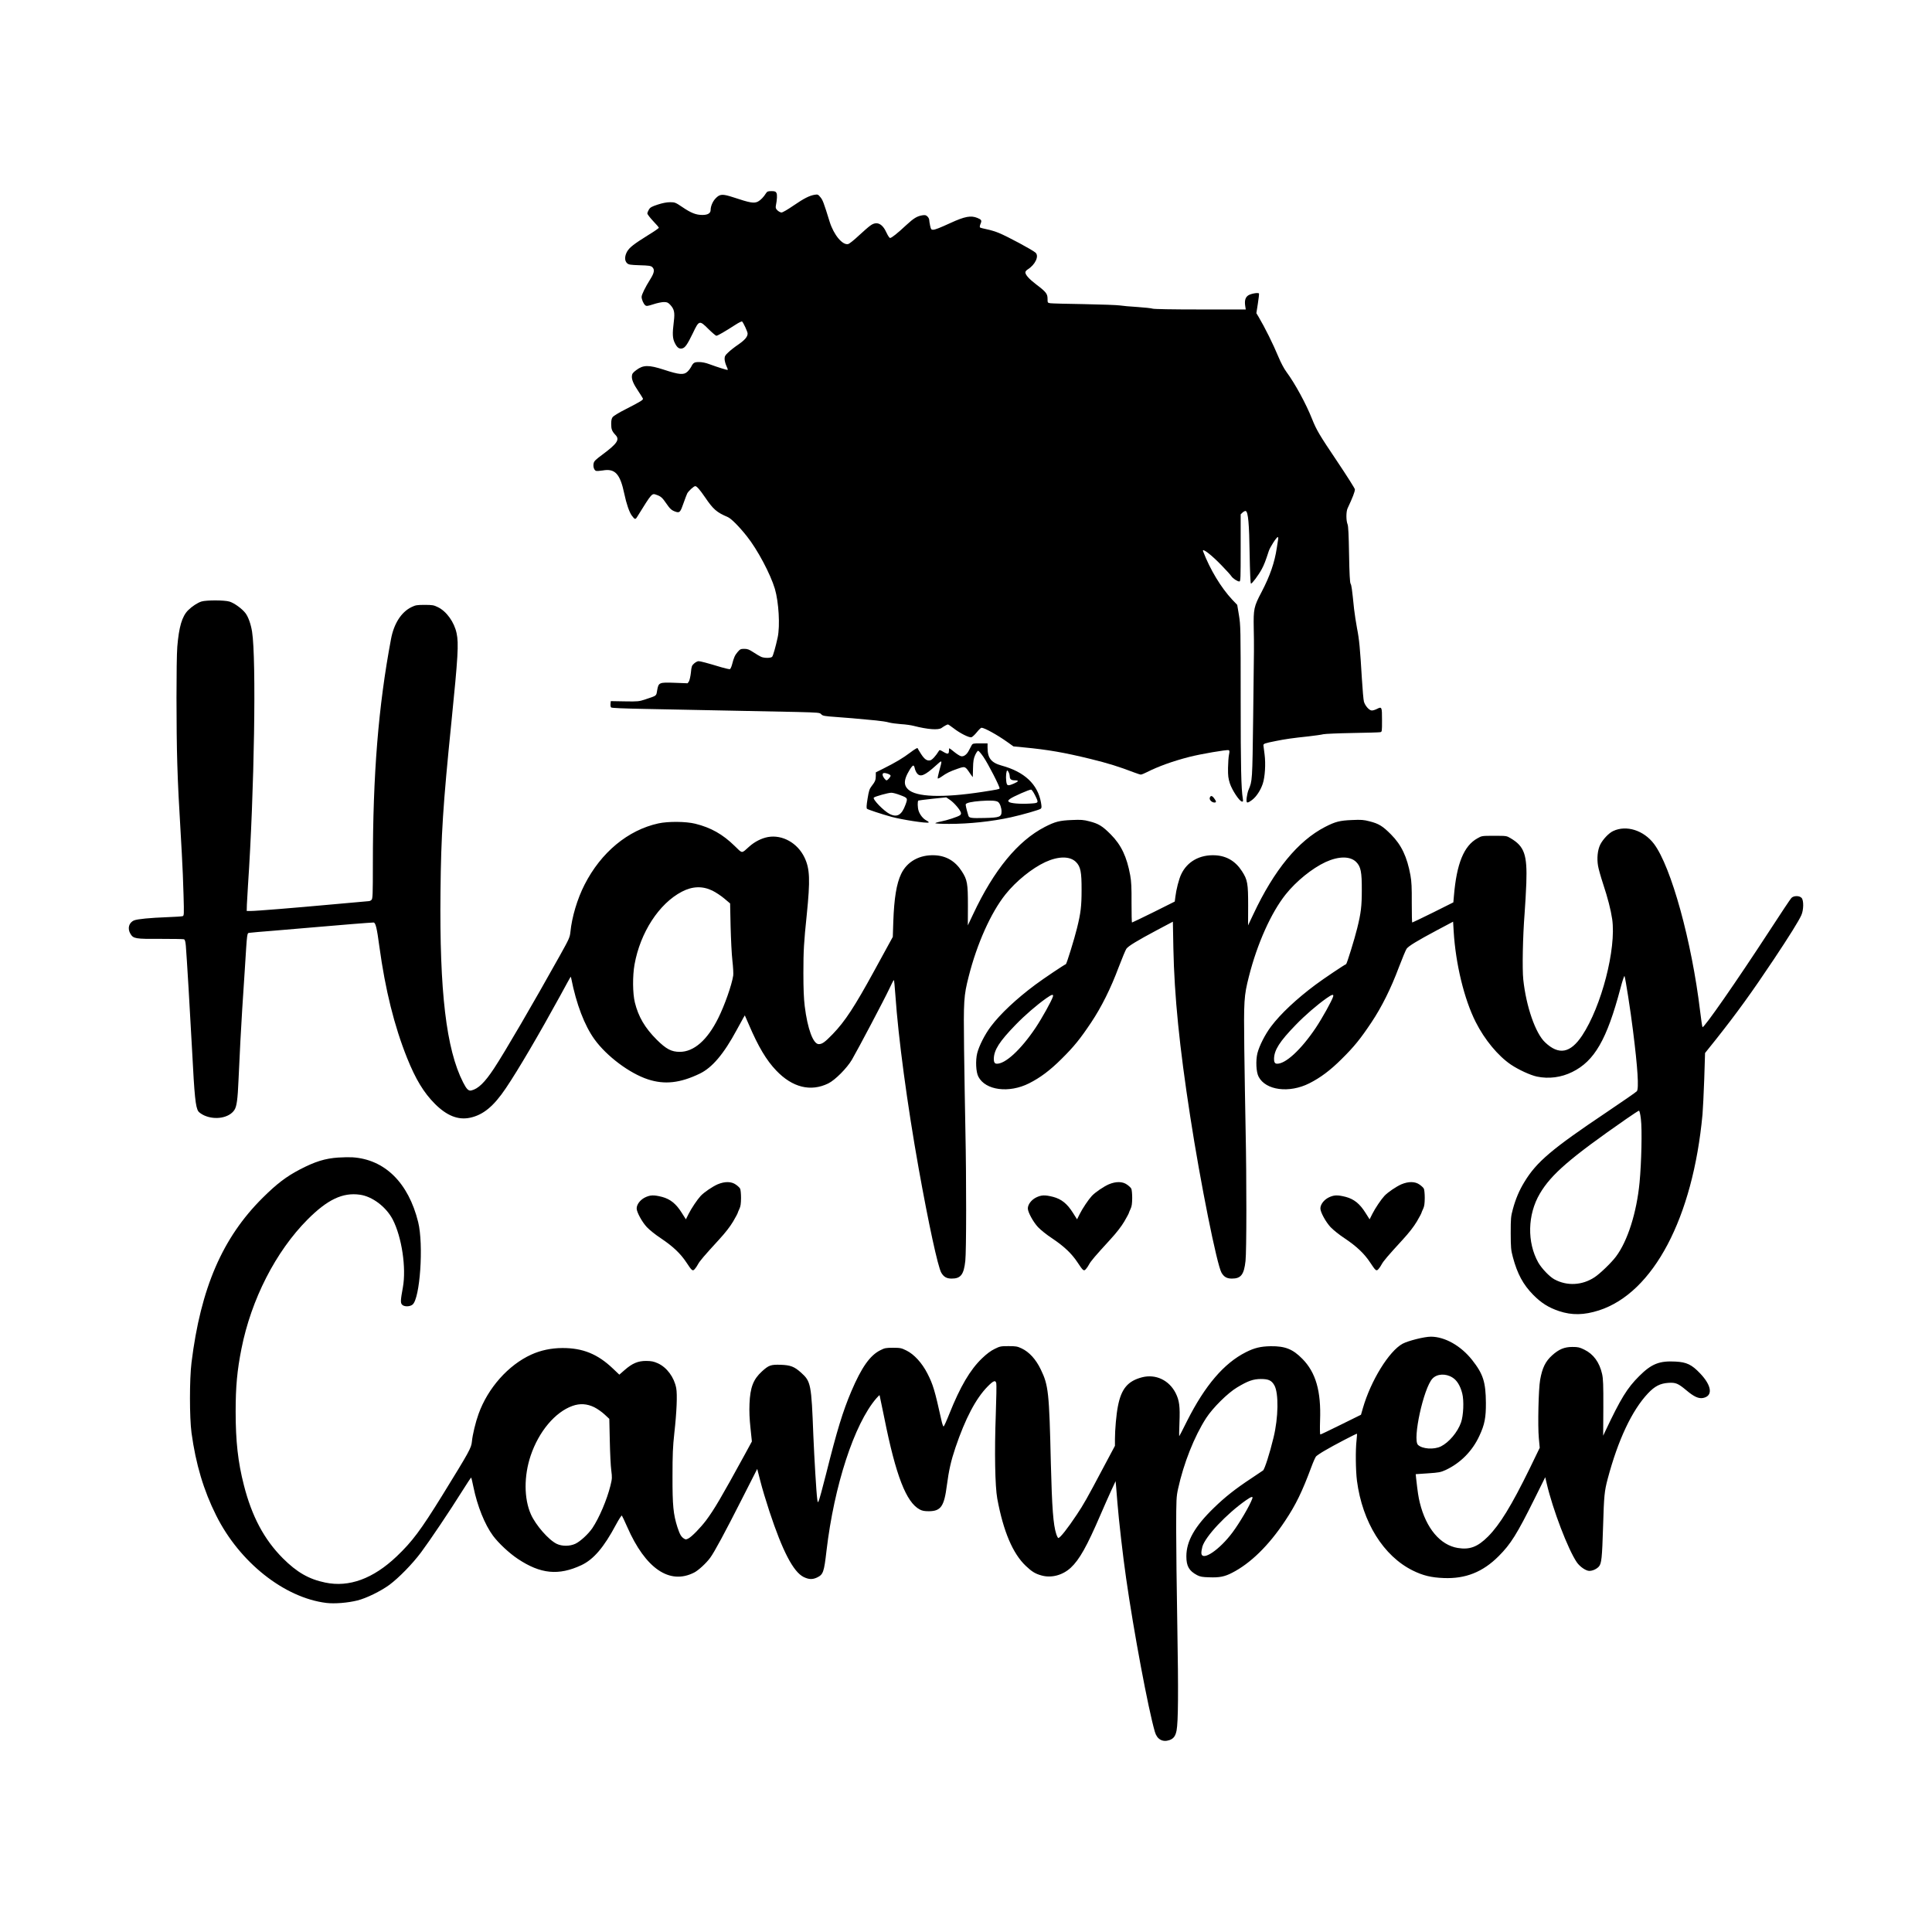
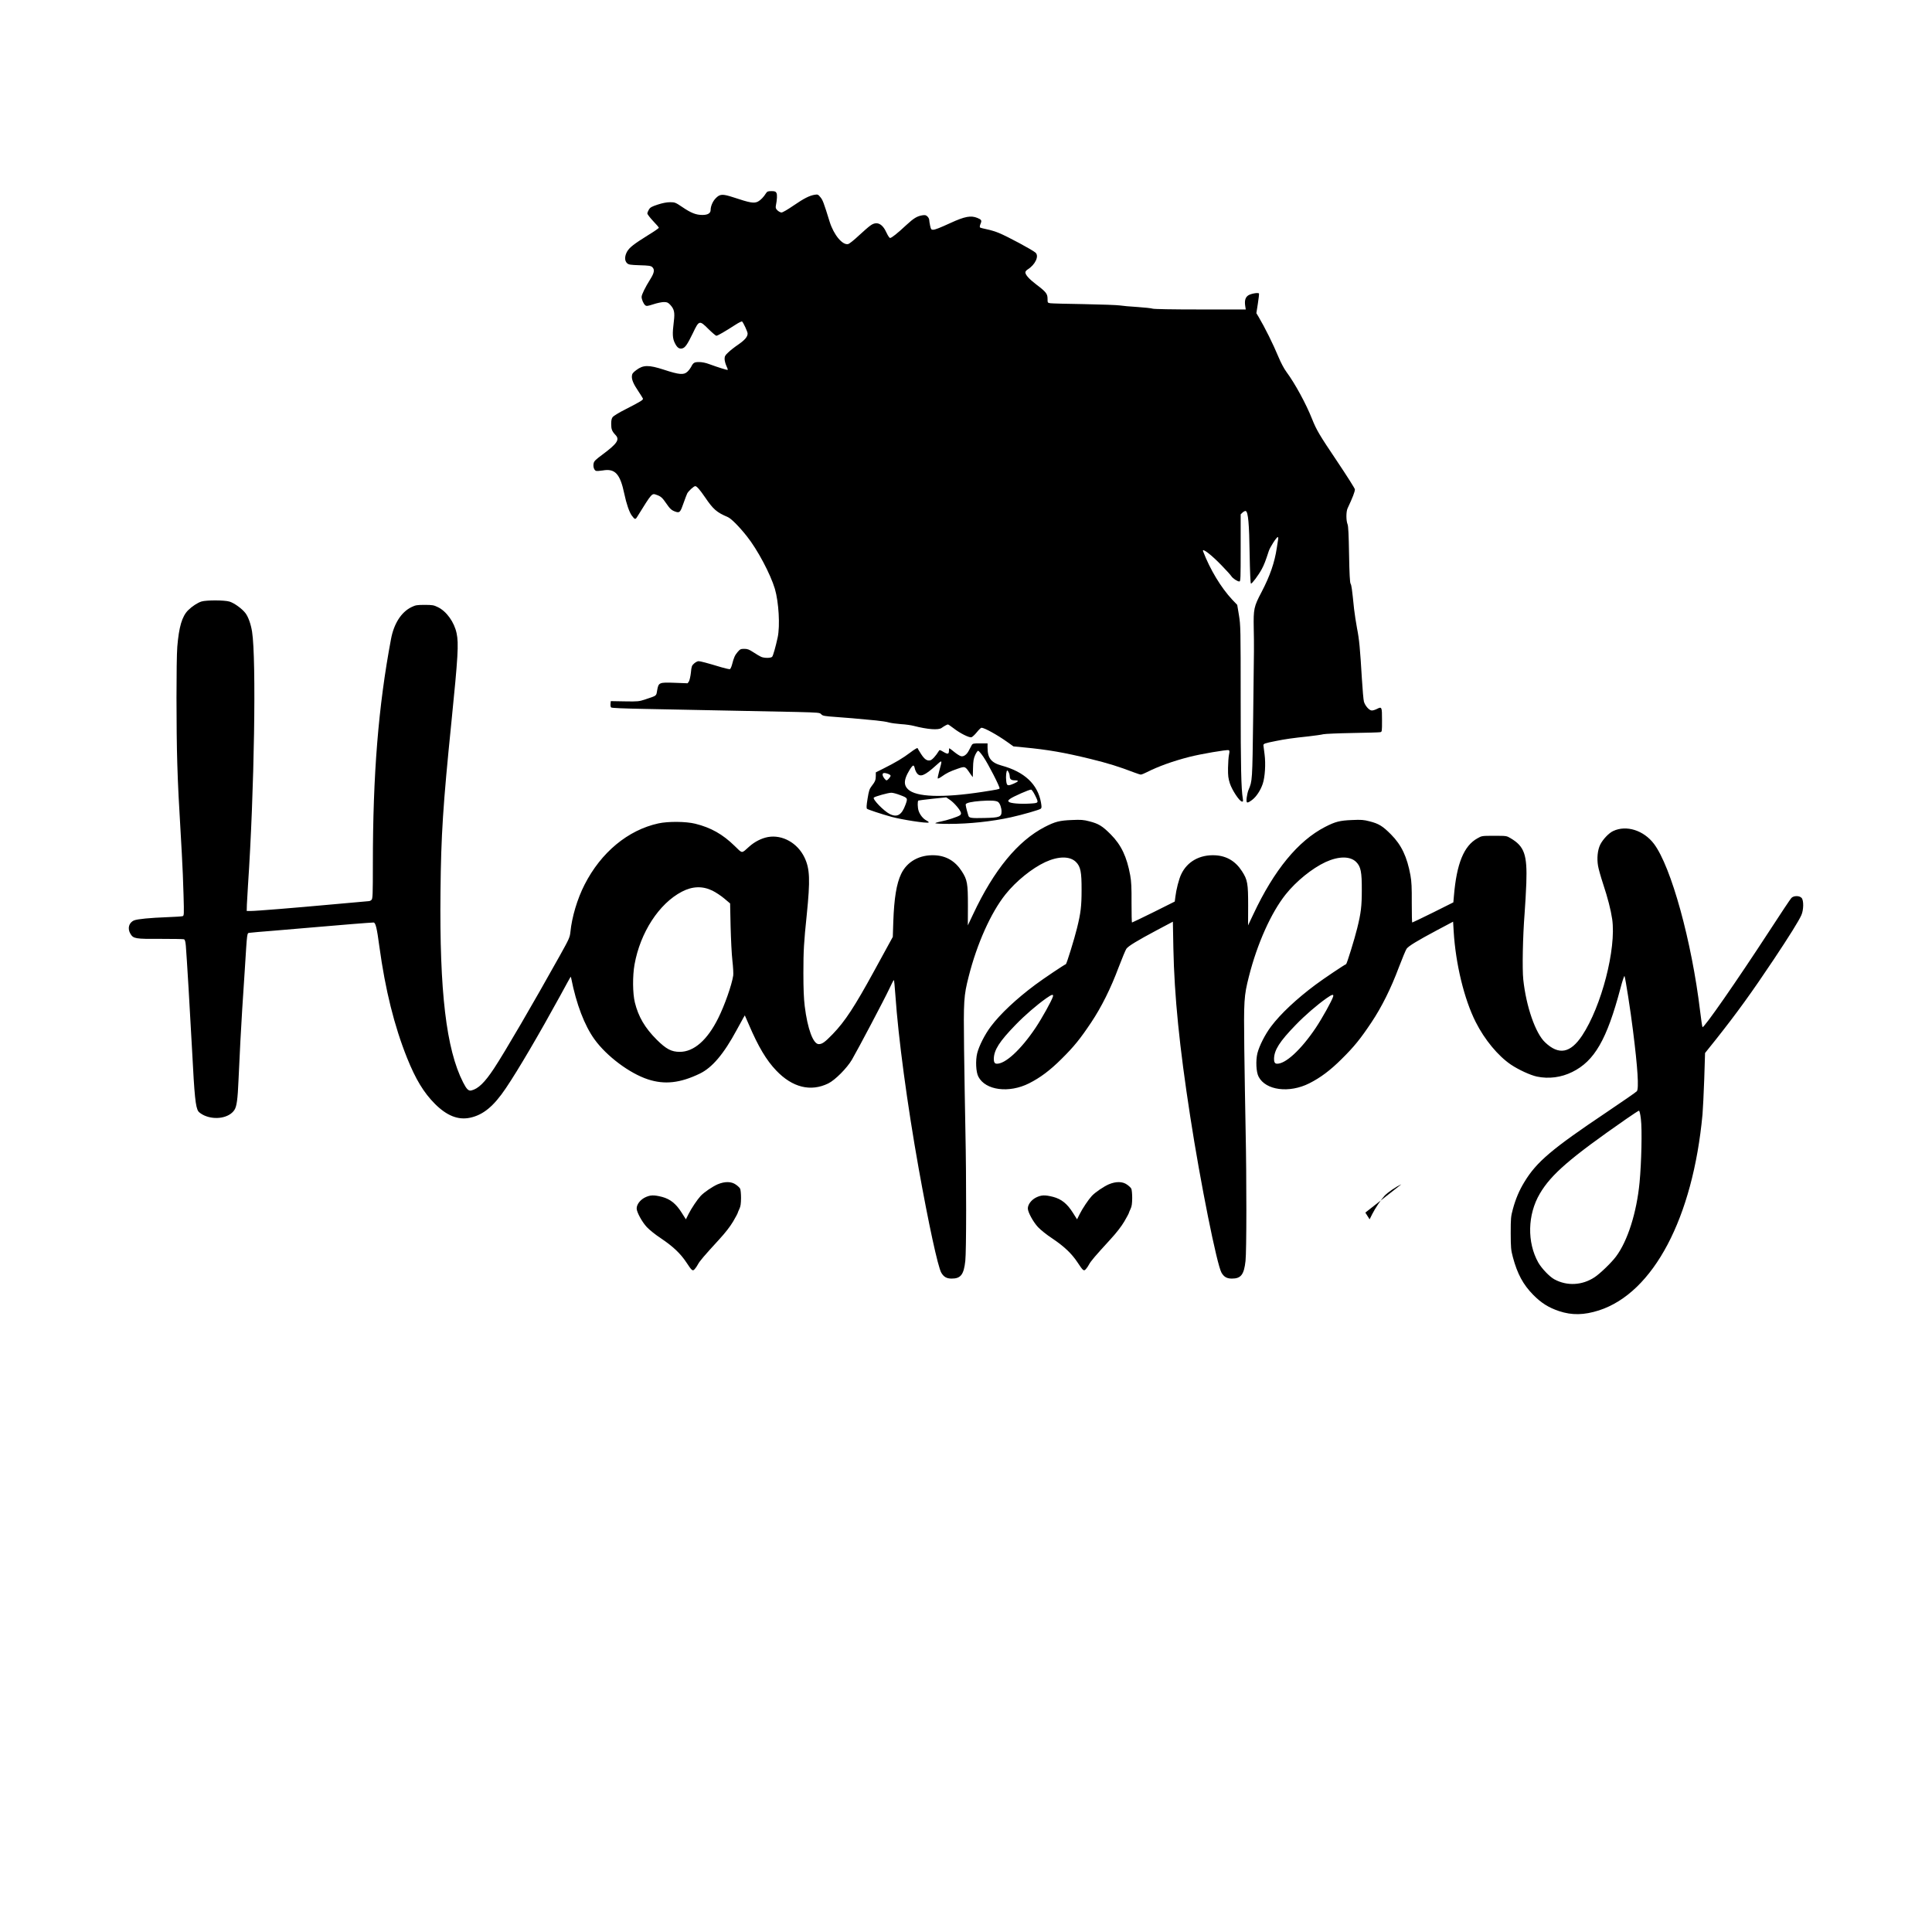
<svg xmlns="http://www.w3.org/2000/svg" width="1500" height="1500" viewBox="0 0 1500 1500">
  <svg x="100.0" y="148.385" width="1300" height="1203.23" viewBox="0 0 2037.53 1885.86">
    000/svg" viewBox="0 0 2037.53 1885.86"&gt;
  <path d="M775.31,2.7c-2.6,4.3-6.5,8.3-9.5,9.9-4.9,2.6-9.5,1.8-30.3-5.1-13.2-4.3-16.3-4.1-21.5,1.4-3.5,3.6-6,9.6-6,14,0,4-3.4,6.1-10,6.1-7.8,0-13.9-2.4-24.6-9.7-8.2-5.5-8.9-5.8-14.8-5.8-4,0-9.2,1-15,2.9-7.3,2.4-9.1,3.4-10.7,6-1,1.7-1.9,3.9-1.9,4.8,0,1,3.2,5.1,7,9.2,3.9,4,7,7.7,7,8.2s-5.7,4.5-12.8,8.8c-17.8,11.1-22.7,15-25.7,19.9-3.3,5.7-3.4,11.5-.2,14.4,1.9,1.8,3.8,2.1,15.4,2.5,11.1.3,13.5.7,15.2,2.2,3.2,2.9,2.6,6.9-2.1,14.4-6.4,10.2-10.8,19.2-10.8,21.9,0,3.1,2.3,8.5,4.4,10.2,1.5,1.2,2.7,1.1,9.9-1.2,4.5-1.5,10.2-2.7,12.8-2.7,3.8,0,5,.5,7.6,3.2,5,5.4,5.9,9.2,4.5,20.5-1.9,15.1-1.6,20.6,1.3,26.3,2.8,5.6,5.3,7.3,9,6.4,3.5-.9,6.2-4.8,12.9-18.6,7.5-15.8,8-15.9,19-4.9,4.5,4.4,8.8,8.1,9.6,8.1,1.5,0,10.5-5.2,22.9-13.2,4-2.6,7.8-4.5,8.3-4.2,1.4.9,6.8,12.5,6.8,14.7,0,3.9-3.3,7.8-11.2,13.3-4.6,3.1-10.2,7.5-12.5,9.8-3.6,3.3-4.3,4.6-4.3,7.8,0,2.1,1,5.9,2.1,8.3,1.2,2.5,2,4.8,1.7,5-.5.5-11.3-2.9-22.3-6.9-4.4-1.7-9-2.6-12.6-2.6-5.9,0-7.1.8-9.8,6.2-.8,1.5-2.7,4-4.3,5.5-4.4,4.2-9.9,3.8-28.7-2.4-18.6-6-25.1-5.9-33.6.5-4,3-5.1,4.4-5.3,7.1-.4,4.4,1.8,9.7,7.9,18.7,2.7,4.1,5.2,8,5.5,8.8.6,1.6-2.3,3.4-21.4,13.2-7.4,3.7-14.2,7.9-15.3,9.2-1.4,1.8-1.9,4.1-1.9,8.4,0,6.6.9,8.9,5.2,13.5,5.4,5.6,2.2,10.4-15.2,23.4-9.1,6.7-10.9,8.5-11.4,11.3-.8,4,.6,8.1,2.9,9,1,.3,4.7.1,8.3-.5,14.9-2.6,21.1,4.1,26.2,28.6,2.5,11.9,6,22.1,9,26.2,3.6,4.9,4.4,5.2,6.4,2,18.5-29.8,18-29.2,23.8-27.1,5.2,1.8,7,3.4,11.8,10.4,4.6,6.7,6.4,8.4,11.3,10.1,5,1.7,5.9.7,9.8-10.6,1.7-4.9,3.7-10.1,4.4-11.6,1.7-3.1,8-8.9,9.8-8.9s5.5,4.2,11.8,13.4c10.1,14.9,14.3,18.5,27.7,24.2,4.1,1.7,13.6,11.2,23.3,23.4,12.9,16.2,28.6,45.7,34.1,64,4.7,16.1,6.4,44.9,3.4,59-2.4,11.1-5.5,22.2-6.7,23.6-1.5,1.8-9.7,1.8-13.5.1-1.6-.7-5.8-3.2-9.3-5.5-5.3-3.5-7.3-4.2-11.2-4.2-4.3,0-5.1.4-8.1,3.9-3.3,3.9-4.5,6.5-6.8,15.4-.7,2.7-1.9,5.1-2.5,5.4-.7.2-5.2-.8-10.1-2.2-17.9-5.4-25.9-7.5-28.1-7.5-1.3,0-3.7,1.3-5.4,2.8-2.8,2.5-3.2,3.5-3.9,11.1-.5,4.5-1.6,9.3-2.4,10.7l-1.6,2.3-15.8-.6c-19-.7-19.6-.4-21.3,9.4-1.2,6.9-.1,6-14.4,10.8-7.6,2.5-8.8,2.7-25,2.4l-17-.3-.3,3.3c-.2,1.8.1,3.8.7,4.4.7.7,14.8,1.3,40.9,1.8,58.7,1.1,152.7,3,184.8,3.7,27,.7,28.3.8,30,2.8,1.7,1.9,3.7,2.3,17.9,3.3,15.2,1.1,22.2,1.7,48.5,4.2,6.3.6,13.5,1.7,16,2.5,2.5.7,9,1.6,14.5,2,5.5.3,12.5,1.3,15.5,2.1,17.1,4.4,30.3,5.4,34.1,2.5,3.2-2.3,6.7-4.2,7.7-4.2.5,0,3.5,2.1,6.8,4.6,7.8,6.1,19,11.7,21.8,11,1.1-.4,4.1-3.1,6.5-6.1s5-5.5,5.7-5.5c3.5,0,18.9,8.5,30.9,17l8,5.7,12.5,1.2c29.5,2.8,49.1,6.2,81.4,14.1,22.2,5.5,34,9.2,52.9,16.4,3.7,1.4,7.4,2.6,8.2,2.6.9,0,4.2-1.3,7.5-3,13.8-7,31.6-13.4,51.5-18.5,14-3.6,45.8-9,47.9-8.2,1.1.4,1.2,1.6.4,5.4-.6,2.6-1.1,10-1.2,16.3-.1,9.7.3,12.6,2.3,18.9,2.7,8.1,11.4,21.3,14.5,21.9,1.6.3,1.7-.1,1.2-3.5-2-12.1-2.6-38-2.6-119.7,0-87.6-.1-91.3-2.1-103.5l-2.1-12.6-6.2-6.5c-13.5-14.5-26.8-36.4-35.3-58.6-2-5.1,9.9,3.9,22.9,17.5,5.4,5.5,10.5,11.2,11.4,12.6,1.8,2.8,7.4,6.5,9.8,6.5,1.5,0,1.6-3.7,1.6-40.8v-40.9l2.4-2.3c1.4-1.2,3.1-2,3.8-1.7,2.9,1.1,4.2,15.5,4.7,52.1.4,22.6,1,36.1,1.6,36.2,1.2.4,9.1-10.1,13.2-17.7,2.7-5,4.7-10.1,8.5-21.9,1.4-4.5,9.4-17,10.9-17,.6,0,.8,1.1.5,2.7s-1,6.2-1.6,10.3c-2.7,18-8.3,34.2-18.6,53.9-9.4,17.8-9.9,20.6-9.5,44.1.4,22.9.5,15-.7,108.5-1,77.6-1,77.1-5.6,88-.9,2.1-1.9,6.5-2.3,9.7-.7,6.9.2,7.3,6.4,2.8,5.3-3.9,10.5-11.8,13.2-19.9,2.7-8.2,3.7-24,2.2-35.6-.6-5-1.3-9.9-1.4-10.9-.2-2.2,1.2-2.7,15.3-5.5,11.3-2.3,20.5-3.6,39.5-5.6,7.7-.9,15.8-2,18-2.6,2.2-.5,18.2-1.2,35.5-1.5s32.5-.7,33.8-1c2.2-.4,2.2-.7,2.2-14.8,0-16.1-.2-16.5-6.2-13.5-2.1,1.1-4.8,1.9-6.2,1.9-3.1,0-8.1-5.6-9.6-10.7-.6-2.1-1.7-14.7-2.5-28-2.2-36.8-3.2-47.7-5.9-61.3-1.3-6.9-2.9-17.5-3.6-23.5-2.6-25.3-3.1-28.9-4.3-30.9-.8-1.5-1.4-12.2-1.8-35.6s-.9-34.4-1.8-36.5c-1.9-4.6-1.9-15.4,0-19.5,6.1-13,8.9-20.2,8.9-23.1,0-1-9.6-16.2-21.4-33.8-22-32.7-25.3-38.3-30.7-51.8-7.3-18.5-20.9-43.4-31.2-57.3-2.8-3.7-6.9-11.4-9.6-18-6.8-16.3-16.5-35.8-24.3-49l-2.7-4.5,1.8-11.5c1-6.3,1.6-11.9,1.4-12.4-.9-1.5-10.2.2-13.3,2.4-3.3,2.4-4.4,6.1-3.5,12.5l.7,4.5h-55.5c-34.2,0-56.5-.4-57.9-1-1.3-.5-9.5-1.4-18.3-2-8.8-.5-18.5-1.4-21.5-1.9s-22.6-1.2-43.5-1.6c-20.9-.3-39.5-.8-41.2-1.1-3.2-.5-3.3-.6-3.3-5.4,0-6-1.8-8.4-13.6-17.3-8.8-6.7-13.4-11.8-13.4-14.9,0-1,1.2-2.5,2.8-3.5,9.3-5.8,14.2-16.4,9.5-20.5-4.1-3.5-33.6-19.4-44.5-23.9-4-1.7-10.7-3.7-14.8-4.5s-7.8-1.8-8.2-2.2c-.5-.5-.2-2.4.6-4.3,1.8-4.2,1.3-5.2-3.8-7.3-7.8-3.2-15.2-1.9-32.6,6.1-13.3,6.1-18.9,8.3-21.4,8.3-2.1,0-2.6-.7-3.5-5-.6-2.8-1.1-6-1.1-7,0-1.1-.9-2.9-2.1-4.1-1.7-1.7-2.8-2-6.2-1.5-6.5,1.1-10.4,3.4-19.6,11.9-10.9,10.2-17.9,15.7-19.7,15.7-.8,0-2.7-2.8-4.3-6.3-5.1-11.4-12-14.5-19.7-8.8-2.2,1.5-8.6,7.1-14.2,12.3-5.6,5.3-11.4,9.9-12.8,10.2-6.8,1.7-17.5-11.1-22.5-27-7.3-23.6-8.5-26.7-11.3-30-2.7-3.3-3.2-3.6-6.9-3-6.5,1.1-12.9,4.3-25.9,13.2-6.8,4.7-13.2,8.4-14.5,8.4s-3.5-1.2-5-2.6c-2-2-2.4-3.1-1.9-5.7,1.5-7.6,1.8-13.5.7-15.5-1-1.8-2.1-2.2-6.1-2.2-4.3,0-5.2.4-6.7,2.7Z" />
    <path d="M88.41,499.4c-4.8,1.5-11.6,6-16.3,10.7-7.4,7.5-11.1,20.3-13.1,44.3-1.3,16.3-1.3,102.3,0,142.6.9,28.4,1.5,40.4,5.5,109,.8,14,1.8,36.8,2.1,50.6.7,24.2.6,25.2-1.2,25.7-1,.3-9.3.9-18.4,1.2-21.6.8-36.5,2.3-40.5,3.9-6.5,2.7-8.4,9.9-4.5,16.4,3.6,5.9,6,6.3,36.3,6.1,15,0,27.9.2,28.8.5,1.2.5,1.8,2.6,2.3,7.9,1,11.7,5.4,85.1,7.6,127.2,2.9,56.6,4.2,69.1,7.6,74.3.9,1.3,4,3.5,7,4.9,13.4,6.1,30.6,3.1,36.9-6.6,2.8-4.2,4-12.9,5-36.6,1.1-26,3.5-71.5,4.5-86,.5-7.7,1.9-28.4,3-46,3.2-50.5,2.6-46.3,6.3-47,1.8-.3,14.7-1.4,28.7-2.5,14-1.2,37.9-3.2,53-4.5,25.7-2.3,65.9-5.5,68.8-5.5,2.5,0,4.1,6.7,7.1,29.3,7.2,52.6,18.1,96.5,33.7,135.5,10.4,25.9,20.2,42.1,33.8,55.8,14.5,14.5,28.2,20,42.7,17,16.1-3.4,28.9-13.9,43.8-36.1,15-22.2,40.4-65.6,66.1-112.5,6.7-12.4,12.4-22.7,12.6-22.9s.5.7.8,2c6.2,31.3,16.1,57.2,28.3,74.1,14.8,20.5,42.7,41.4,65.1,48.7,20.3,6.6,39.1,4.5,63-7,15.1-7.3,29.1-23.8,44.8-52.9,3.7-6.9,7.5-13.7,8.4-15.3l1.6-2.7,4.9,11.2c11.5,26.9,21.4,43.5,33.3,55.9,19.7,20.7,42,26.2,63.4,15.7,8.3-4.1,22.6-18.5,28.7-28.8,7.3-12.5,39.8-74.1,45.3-85.9,2.8-6.1,5.4-11.1,5.8-11.1.3,0,1.1,8.2,1.8,18.2,3.6,52.4,14.3,132.3,28.3,210.8,12,67,23.5,120.3,27.6,127.2,3,5.1,6.5,7.1,12.5,7.1,11.1.1,14.9-4.8,16.7-21.5,1.3-11.9,1.4-97.8.1-159.8-.5-24.5-1.2-68.6-1.6-98-.7-59.4-.4-64.5,5.6-88.2,10.1-40,27.1-77.8,44.7-99.9,12.8-16.1,32.2-31.8,48.5-39.4,16.1-7.4,30.1-7.4,37.4-.1,5.6,5.6,6.9,12.2,6.8,34.1,0,19.6-1,28-5.6,46.5-3.1,12.8-12.6,43.4-13.5,43.7-2.1.7-27,17.4-37.2,25-23.1,17.2-42.6,35.5-54.1,50.8-7.2,9.5-14.3,23.5-16.6,32.5-2.2,8.9-1.6,22.9,1.4,28.6,8.6,16.7,37.3,20.4,61.7,8.1,13.5-6.8,25.6-15.8,39.5-29.7,15.1-14.9,22.8-24.5,36.1-44.4,12.5-18.7,23.8-41.4,33.4-67.1,4.2-11,8.4-21.1,9.4-22.5,2.4-3.4,13.2-9.9,36.8-22.5l19.8-10.5.6,32.3c1.2,58.3,7.3,119.5,20.5,204.7,12.4,80.6,32.5,180.6,38.1,190.2,3,5.1,6.5,7.1,12.5,7.1,11.1.1,14.9-4.8,16.7-21.5,1.3-11.9,1.4-97.8.1-159.8-.5-24.5-1.2-68.6-1.6-98-.7-59.4-.4-64.5,5.6-88.2,10.1-40,27.1-77.8,44.7-99.9,12.8-16.1,32.2-31.8,48.5-39.4,16.1-7.4,30.1-7.4,37.4-.1,5.6,5.6,6.9,12.2,6.8,34.1,0,19.6-1,28-5.6,46.5-3.1,12.8-12.6,43.4-13.5,43.7-2.1.7-27,17.4-37.2,25-23.1,17.2-42.6,35.5-54.1,50.8-7.2,9.5-14.3,23.5-16.6,32.5-2.2,8.9-1.6,22.9,1.4,28.6,8.6,16.7,37.3,20.4,61.7,8.1,13.5-6.8,25.6-15.8,39.5-29.7,15.1-14.9,22.8-24.5,36.1-44.4,12.5-18.7,23.8-41.4,33.4-67.1,4.2-11,8.4-21.1,9.4-22.5,2.4-3.4,13.2-9.9,36.8-22.5l19.8-10.5.7,11.8c2.4,39.7,12.8,82.6,26.8,110.3,10.9,21.6,27.2,41.2,42.8,51.8,9.2,6.2,23.7,12.9,31.7,14.6,14.4,3,29.5,1.1,43-5.6,27-13.3,42.1-39.4,58.6-101.7,2.4-9.2,4.6-15.7,5-15,1,1.9,7.4,42.5,10.3,66.3,5.8,45.9,7.3,70.7,4.7,73.8-.7,1-17.6,12.6-37.3,25.9-66.2,44.4-84.7,60.1-99.4,84.3-6.4,10.4-10.8,20.8-14.2,33.4-2.4,8.8-2.6,11.2-2.6,29.1.1,17.8.3,20.4,2.6,29.1,5.5,20.6,12.6,33.6,24.8,46,9.9,10,18.7,15.5,31.5,19.8,15.7,5.2,30.3,4.9,48.5-.9,66.2-21.4,114.3-112.5,126-238.5.5-6.1,1.5-25.3,2.1-42.8l1-31.9,13.3-16.6c25.5-32.2,43.6-57.2,70.4-97.4,18.6-27.9,30.4-46.8,33.5-53.8,2.8-6.3,3-17.9.3-20.9s-9.8-2.9-12.5.1c-1.1,1.1-13.2,19.2-26.8,40.2-40,61.4-79.8,118.6-81.3,116.9-.4-.5-1.7-9.1-2.9-19.3-10.2-85.2-35.2-175.7-56.1-203.6-12.5-16.6-33.7-23.3-49.7-15.7-5.3,2.4-12.6,10.2-15.8,16.6-3.2,6.6-4.2,16.7-2.6,25.9.6,3.6,3.3,13.2,6,21.4,5.9,17.8,9.5,31.9,11.2,43.4,5.1,36-13,106-36.6,141.6-14.3,21.5-28.4,24.1-45.1,8.2-11.7-11-23-43.6-26.5-76.3-1.4-13.1-.6-52.6,1.6-80.5.8-10.2,1.7-26.8,2.1-37,1.2-34.6-2.4-44.7-19.2-54.6-4.8-2.9-5.1-2.9-19.9-2.9s-15.1,0-20.3,3c-16.6,9.1-25.4,30.8-28.7,70l-.7,8-24.6,12.3c-13.6,6.7-25,12.2-25.4,12.2s-.6-10.7-.6-23.8c.1-18.9-.2-25.7-1.6-33.6-4.1-22.5-10.9-36.9-23.6-49.7-10.2-10.3-15-13.2-26.1-16-7.2-1.9-10.2-2.1-21.4-1.6-15,.6-20.3,2-32.8,8.4-32.9,17-62,52.4-87.3,106.3l-6.4,13.5.1-24.1c0-26.9-.7-31.3-7.5-41.8-7.9-12.3-18.8-18.7-32.7-19.4-18.7-.9-33.9,7.6-41.2,23-2.9,6-6.1,18.6-7.2,27.8l-.7,5.5-25.6,12.8c-14.2,7-26,12.7-26.4,12.7s-.6-10.7-.6-23.8c.1-18.9-.2-25.7-1.6-33.6-4.1-22.5-10.9-36.9-23.6-49.7-10.2-10.3-15-13.2-26.1-16-7.2-1.9-10.2-2.1-21.4-1.6-15,.6-20.3,2-32.8,8.4-32.9,17-62,52.4-87.3,106.3l-6.4,13.5.1-24.1c0-26.9-.7-31.3-7.5-41.8-7.9-12.3-18.8-18.7-32.7-19.4-18.6-.9-33.9,7.6-41.1,22.8-5.6,11.8-8.5,29.5-9.5,58l-.6,18.5-5.2,9.5c-2.9,5.2-10.7,19.5-17.4,31.8-23.8,43.5-35.5,61.5-50.6,77.1-9.4,9.7-12.7,12.1-16.9,12.1-6.8,0-13.7-18.6-17.1-46.4-1.1-8.9-1.6-21.2-1.6-40,0-27.5.6-37.3,4.1-71.1,4.3-42.4,3.8-55.8-2.7-69.5-8.5-17.8-26.9-28.1-44.5-25-7.9,1.5-16.1,5.6-22.9,11.7-9.6,8.6-7.8,8.7-17.7-.9-14.5-14.2-28.9-22.3-47.9-27-11.4-2.8-32.8-3-44.8-.4-37.1,8.1-69.9,35.3-89.9,74.6-8.8,17.2-15.4,39.3-17.2,57.5-.7,6.6-1.5,8.4-12.7,28.5-32.9,59-67.2,117.8-80.2,137.5-11.4,17.3-19.3,24.9-27.7,26.9-3.4.8-5.8-1.6-10-9.9-20.5-40.2-28.8-110.2-27.5-232,.7-69,3-104.9,13.3-206.5,8-79.4,9-95.4,6.3-108-2.8-13.4-12.2-26.6-22.7-31.7-5.1-2.5-6.7-2.8-16.2-2.8s-11.1.3-16.2,2.8c-12.2,6-21.2,20-24.7,38.7-15.4,81.8-22.1,164.5-22.1,274.2,0,36.5-.2,41.9-1.6,43.2-.8.9-2.3,1.6-3.3,1.6-.9,0-21.1,1.8-44.7,4-47,4.3-92.3,8-99.4,8h-4.5l.2-7.8c.2-4.2.8-14.5,1.3-22.7,7.8-115.5,10.3-275.9,5-309.5-1.5-9.2-4.6-17.9-8-22.4-4.2-5.5-13.6-12.3-19.4-14.1-6.2-1.9-28.3-1.9-34.2-.1ZM710.11,851.2c4.1,2,10.6,6.3,14.5,9.6l7.1,6,.6,27.9c.4,15.3,1.3,34.1,2.2,41.8s1.3,15.8,1,18c-1.8,11.7-10.5,36.4-18.3,52-13.2,26.6-29.6,40.9-46.7,40.9-10.2,0-16.5-3.3-28.1-14.8-14.4-14.4-22.3-27.9-26.6-45.3-2.7-11.1-2.9-32.1-.4-46.2,7-39,29.9-74.2,57.6-88.6,12.8-6.7,25.1-7.1,37.1-1.3ZM1124.51,980.2c-1.6,5.2-13.2,26.1-21,37.8-18,26.9-37.5,44.8-47.8,43.8q-3.2-.3-3.1-5.9c.2-10.8,6.8-21.1,26.4-41.3,11.3-11.7,25.8-24.2,37.4-32.4,6.8-4.8,9.1-5.4,8.1-2ZM1465.51,980.2c-1.6,5.2-13.2,26.1-21,37.8-18,26.9-37.5,44.8-47.8,43.8q-3.2-.3-3.1-5.9c.2-10.8,6.8-21.1,26.4-41.3,11.3-11.7,25.8-24.2,37.4-32.4,6.8-4.8,9.1-5.4,8.1-2ZM1840.02,1129.2c1.6,12.5.7,52.7-1.6,77-3.5,36.7-14.5,71.4-28.7,90.3-5.6,7.5-19.5,20.9-26.1,25.2-15,9.9-33.5,10.9-48.9,2.5-5.9-3.2-15.3-13.1-19.5-20.3-13.9-24.7-13.2-58.4,1.8-83.9,13.8-23.5,36.7-43.3,105-90.8,8-5.6,15-10.1,15.6-10.2.7,0,1.7,3.9,2.4,10.2Z" />
    <path d="M1025.71,674.2c-.7,1.3-2.2,4.1-3.3,6.2-2.5,5.2-6.5,8.1-9.8,7.2-1.4-.3-5-2.6-8.1-5.1-3-2.5-5.7-4.5-6-4.5s-.5,1.3-.5,2.9c0,4.3-1.4,4.6-6.7,1.5-4.4-2.6-4.7-2.7-5.7-1-3.3,5.5-8,10.7-10.2,11.2-4,1-7.1-1.1-11.3-7.6-2.2-3.4-4.1-6.6-4.3-7.2s-4.2,1.8-8.9,5.4c-8.7,6.6-17.7,12-33.1,19.7l-8.8,4.4v4.4c0,4.9-.9,7-5.2,12.5-2.5,3.2-3.3,5.7-4.8,15-1.4,8.5-1.5,11.6-.7,12.4,1.1,1,17.4,6.4,29.7,9.8,12.9,3.5,43.2,8.2,45.3,6.9.5-.3-.6-1.4-2.6-2.4-4.1-2.1-7.9-6.8-9.6-11.8-1.3-3.9-1.5-11.7-.3-12.5.4-.2,8.2-1.2,17.3-2.2l16.6-1.7,4.7,3.2c4.9,3.4,12,11.6,13.1,15.2.5,1.4.1,2.5-1.1,3.4-2.7,1.9-15.8,6.2-23.2,7.6-3.4.6-6.5,1.6-6.8,2-.3.5,7.3.9,16.8.9,24.5,0,51.9-2.9,75.1-8,14-3.1,35-9.1,36.5-10.5,1.1-1,1.1-2.4.2-7.6-4-22.2-20.1-37.3-48-44.9-12.6-3.5-17-9.1-17-21.9v-5.1h-9c-8.2,0-9.1.2-10.3,2.2ZM1039.91,688.4c5.8,8.4,20.5,37.1,19.7,38.5-.6.9-2.4,1.3-21.1,4.2-48.2,7.4-80.6,6.3-90.3-3.2-4-3.9-4.8-8.1-2.7-14.3,2-5.7,7.5-14.6,9.1-14.6.7,0,1.5,1.5,1.8,3.4.4,1.9,1.6,4.6,2.7,6,4,5.1,9.4,2.9,23-9.4,8.2-7.4,8-7.7,3.9,7.3-1.2,4.3-1.9,8.1-1.6,8.4.3.4,2.5-.7,4.9-2.4,5.9-4.2,10-6.2,19.2-9.4s9.2-3.2,15.1,5.6c1.9,2.7,3.4,4.8,3.4,4.5.1-.3.2-5.2.3-11,.2-8.5.7-11.5,2.6-15.8,1.3-2.8,2.9-5.2,3.6-5.2s3.6,3.3,6.4,7.4ZM1070.81,707.5c.7,1.4,1.2,3.6,1.2,4.8,0,3.3,1.9,4.7,6.2,4.7,5.2,0,4.8,1.3-1.1,3.9-7.8,3.3-8.7,3-9.4-3.2-.7-5.5.1-12.7,1.3-12.7.4,0,1.2,1.1,1.8,2.5ZM923.91,709.1c1.7.6,3.1,1.6,3.1,2.3,0,1.4-3.7,5.6-4.9,5.6-1.1,0-3.6-3.1-4.5-5.3-1.2-3.7.8-4.5,6.3-2.6ZM1102.71,735c4.8,9.8,4.9,9.6-6.4,10.3-11.6.7-23.8-.3-25.5-2.2-1.1-1.1-.8-1.7,1.5-3.5,3.5-2.7,23.7-11.6,25.7-11.3.8.1,2.9,3.1,4.7,6.7ZM939.01,735.1c9,3.4,9,3.6,6.1,11.6-4.6,12.6-10.2,15.8-19.3,11.2-7.2-3.7-21.1-18-19.2-19.9,1.4-1.4,17.5-5.9,21.2-5.9,1.8-.1,6.9,1.3,11.2,3ZM1057.91,743.4c2.2,1.7,4.1,7.1,4.1,11.5,0,6.6-2.4,7.5-20.3,7.9-17,.4-19.2.1-20.1-3-2.6-8.6-3.5-13.1-3.1-13.8,1-1.7,7.4-3.1,18.1-3.9,11.9-.9,19.1-.5,21.3,1.3Z" />
-     <path d="M1315.41,738.2c-.8,2.5,2.5,5.8,5.7,5.8,2.5,0,2.4-1.4-.3-5-2.6-3.6-4.4-3.8-5.4-.8Z" />
-     <path d="M255.01,1176c-16.2,1.1-28.4,4.9-47,14.6-16.4,8.6-27.9,17.3-45.1,34.4-48.9,48.5-75.4,109.8-86.6,200.5-2.5,20.2-2.5,66.8,0,85.5,5.2,38,14.7,70,30,100.5,28.4,57,82.9,100.2,134.1,106.5,10,1.2,26-.1,37.7-3,11-2.7,28.4-11.3,39-19,11.5-8.6,27.7-25.1,38.5-39.5,10.6-14.2,34.7-50,49.9-74.3,5.9-9.5,11-17.1,11.2-16.8.2.2,1.4,5.5,2.7,11.7,4.7,23,13.8,45.6,23.7,59,6.7,9.1,20,21.5,30.3,28.3,27.6,18.4,49.6,20.6,77.4,7.6,14.8-7,27.3-21.6,42.1-49.4,3.5-6.5,6.7-11.4,7.1-10.9.4.4,3.3,6.6,6.5,13.8,22.2,50.7,51.6,70.8,81.5,55.5,5.1-2.6,14.7-11.4,19.5-18,5.1-6.9,17.9-30.7,38.5-71.3l18.7-36.8,3.8,14.8c2,8.1,7,24.7,11,36.8,16,48.5,29.1,73.6,41.6,79.9,6.4,3.1,10.8,3.3,16.5.6,7.4-3.6,8.4-6.4,11.4-32.5,9.3-79.2,33.7-154.1,60.5-185.3,2.1-2.4,3.9-4.2,4.1-4,.1.2,2.7,12.7,5.8,27.9,14,70,26.6,102.5,43.1,111.2,3,1.6,5.7,2.1,11,2.1,14.7-.1,18.7-5.8,22-31.7,2.4-18.1,5-29.7,10.4-45.7,12-35.3,24.7-59.6,39.1-74.3,7.1-7.2,9.6-8.2,10.6-4.1.4,1.4.1,18.6-.6,38.2-1.7,45.7-.9,87.4,1.8,102.2,7.4,40,18.9,67,34.8,82,7.3,6.9,11.3,9.4,18.8,11.5,12,3.5,25.8-.1,35.8-9.3,10.6-9.9,19.6-25.9,36.1-64.2,4.2-9.7,10-22.9,13-29.4l5.5-11.8.6,6.3c.3,3.5,1.1,12.5,1.6,19.9,1.7,21.2,6.7,65.2,10.6,92,9.2,64.5,26.9,159.1,35,186.9,2.6,9.1,9.4,12.9,17.8,10,5-1.8,7.3-5,8.6-11.7,2-10.8,2.3-46.6.9-126.7-.8-45.1-1.4-98.9-1.4-119.5.1-35,.2-38.2,2.3-47.8,6.8-31.1,19.7-63.7,34.2-86.2,8.2-12.6,26.3-30.5,37.7-37.3,13.3-8,19.5-10.1,28.8-10.2,9.4,0,13.1,1.7,16.5,7.7,5.4,9.6,4.9,39.4-1,63.5-4.7,19.6-10.9,38.7-12.8,40.1-.9.7-7.5,5.1-14.6,9.8-19.1,12.6-31.6,22.5-44.9,35.4-23.6,22.8-33.8,40.7-33.8,59.3,0,12,3.3,17.7,13.1,22.9,3.7,1.9,6.4,2.4,14.7,2.6,12.4.5,18.8-.8,27.7-5.4,22.4-11.4,44.8-33.3,64.6-63.2,13.1-19.6,20.8-35.5,32-65.6,2.2-6,4.8-11.8,5.7-12.9,1-1,5.6-4.2,10.3-6.9,10.7-6.4,39-21.1,39.5-20.7.2.2-.1,3.8-.5,7.9-1.4,11.9-1.1,36.8.5,49.4,6.6,50.4,32.3,91.6,68,109.2,12.4,6.1,22.3,8.5,37.6,9.1,26.5,1.1,47.6-7.3,66.9-26.7,14.6-14.6,22.2-26.7,43.6-69.8l13-26.2,1.8,7.7c7.4,31.8,26,80.3,36.6,95.8,3.7,5.4,11.1,10.5,15.2,10.5s8.8-2.2,11.6-5.2c3.3-3.7,4-10.1,5.2-49.3,1.1-37,1.6-42.4,5.6-57.5,12.6-47.4,29.5-83.3,49-104,8.3-8.8,14.8-12.1,24.7-12.8,9.1-.6,11.9.6,22.1,9.1,9.1,7.7,14.8,10.3,20.2,9.3,12.3-2.4,10.8-14.9-3.6-30-10.1-10.6-16.3-13.6-29.8-14.3-19.7-1.1-29.3,2.7-44.3,17.7-14.6,14.5-22.4,27.2-41.2,67l-2.6,5.5.2-34c.1-28.1-.2-35.2-1.5-41.1-3.2-14.2-10.5-24.2-21.6-29.6-5.9-2.9-7.6-3.3-14.7-3.3-9.6,0-16.3,2.8-24.5,10.2-8.1,7.3-12,15.2-14.6,29.8-2,11-3,55.8-1.6,70.9l1.1,11.8-12.2,25.2c-22.2,45.3-36.4,68.4-50.6,82.7-12.8,12.8-22.4,16.4-37,14-21.3-3.5-38.5-24-46.1-55-1.7-6.8-2.6-12.8-4.5-29.7l-.5-5.1,14.8-1c13.5-.9,15.5-1.3,21.7-4.1,18.1-8.5,32.5-23.1,41-41.6,6.4-13.7,8-22.1,7.9-40.1-.2-25.3-3.3-35.1-16.8-52.2-13.7-17.3-33.2-28.3-50.2-28.3-7.9,0-27.7,5-34.4,8.6-16.5,9-38.7,45-48.3,78.4l-2.3,8-24.3,12c-13.3,6.6-24.6,12-25.1,12-.6,0-.7-6.8-.4-16.8,1.4-35.9-5.2-58.7-21.6-75.3-11.6-11.8-20.9-15.5-38.5-15.3-12,.2-19.8,2-30.2,7.3-26.6,13.4-49.7,40.4-71.5,83.6-4.9,9.9-9.2,18.2-9.5,18.5s-.2-7.2.2-16.5c.8-19.6-.1-26.8-4.6-35.8-8-15.8-24.3-23.5-40.8-19.3-17.4,4.5-25.4,13.9-29.5,35.3-1.9,9.3-3.6,28.6-3.6,39.9v8.2l-15.4,28.9c-18.2,34.4-23,42.9-31,54.8-11.2,16.9-20.4,28.5-22.5,28.5-.5,0-1.6-2.1-2.5-4.8-3.7-11.3-5.2-31.7-6.6-86.2-2-86.4-2.9-94.7-12.2-114-6-12.5-14.1-21.4-23.5-25.8-5.1-2.4-7-2.7-15.8-2.7-9.3,0-10.5.2-16.9,3.4-4.7,2.3-9.6,5.9-15.4,11.5-14.4,13.8-26.5,34.4-39.6,67.2-3.4,8.6-6.6,15.6-7.1,15.7s-1.8-3.4-2.7-7.8c-8.1-36.5-10.2-43.4-17-56.7-6.6-12.9-16.2-23.4-25.6-28-6.1-3-7.4-3.3-16.2-3.3s-10.2.3-15.3,2.9c-12.7,6.2-23,20.8-35.5,50.1-10.4,24.6-17.3,47-30.7,100.5-4.2,16.8-8.3,31.6-9,32.9-1.1,2.3-1.2,2.1-1.8-2.5-1.1-8-3.5-49-4.7-76.9-2.4-63.1-3-66-15-76.8-8.2-7.3-12.8-9.1-24.7-9.5-12-.4-14.6.5-22.9,8.1-10.5,9.6-14.3,19.4-15.1,39.4-.4,9.1,0,18.2,1.2,29.5l1.7,16.3-8.7,16c-28.9,52.8-37.1,66.7-47,80-6.9,9.1-17.4,19.9-21.5,22-2.9,1.5-3.4,1.5-5.6.1-3.4-2.3-4.9-5-7.8-13.7-5-15.7-6.1-26.4-6-61.9,0-26.6.4-36.1,2.2-52.5,2.9-25.8,3.8-47.2,2.3-55-2.5-13.1-11.3-25.1-22.3-30.1-5.2-2.3-7.7-2.8-14.3-2.9-10,0-16.8,2.9-26.2,11.1l-6.4,5.6-7.7-7.3c-18.6-17.8-36.8-25.2-61.7-25.1-13.6.1-26.1,2.7-37.8,8-27.9,12.7-52.8,40.7-64.1,72.2-3.6,9.9-7.3,25.1-8.1,33.6-.8,7.9-2.7,11.4-36.3,65.9-26,42-36.3,55.8-55.2,73.8-28.6,27.2-58,38-87,31.9-19.9-4.1-34.5-12.5-51.6-29.6-22.7-22.8-37.7-50.9-47.4-89-7.2-28.1-10-53.4-10-89.6,0-30.1,1.8-50,7.1-76.5,11.9-59.9,41.7-118.2,80.4-157.1,24.1-24.2,42.7-33.1,63.5-30.2,15.3,2,32.2,14.9,40.2,30.3,11,21.4,16.6,58.8,12.3,82.5-2.9,15.8-3,18.8-1,21,2.4,2.7,9.3,2.7,12.7,0,9.2-7.2,13.7-73,6.9-100.5-11.9-48-40.7-76.3-80.1-78.8-3.6-.2-11.2-.1-17,.3ZM1610.71,1443.7c5.4,3.3,9.5,9.9,11.9,19.3,2.3,8.9,1.5,27.1-1.5,35.5-4.2,11.8-14.6,24.1-24.4,29-8.5,4.2-22.8,3.2-28-1.9-6.7-6.8,6.8-68.8,17.6-80.5,5.5-6,16.2-6.6,24.4-1.4ZM566.51,1479.9c3.6,1.8,9.2,5.7,12.4,8.7l5.8,5.4.6,26.7c.3,14.8,1.1,31,1.8,36,1.1,8.7,1.1,9.9-1,18.5-4.3,17.3-13.7,39.4-22.1,51.9-5,7.2-14.5,16-20.6,18.9-6.9,3.2-16.2,3.2-22.7.1-9.9-4.8-25.5-22.7-31.4-35.9-8.5-19.1-8.6-46.7-.3-71.4,9.9-29.4,29.8-53.1,51-60.6,9.1-3.2,17.7-2.6,26.5,1.7ZM1367.01,1591.4c-3.2,8.6-15.2,29-23.8,40.6-15.8,21.3-36.9,35.6-38,25.7-.2-1.5.4-5.2,1.2-8.2,3.7-12.5,29.2-39.7,53-56.4,6.9-4.8,9-5.3,7.6-1.7Z" />
    <path d="M716.51,1208.6c-6.5,2.9-16.5,9.7-20.6,14.1s-11.3,15.1-14.8,22.1l-3.2,6.4-5.2-8.2c-6.9-10.9-13.8-16.4-23.8-19.1-10.2-2.6-14.5-2.4-21,.8-5.8,3-9.9,8.5-9.9,13.3,0,4.4,6.5,16.4,12.4,22.7,3.2,3.4,10.8,9.5,17.4,13.8,14.3,9.6,23.6,18.4,30.6,29,6.9,10.5,7.7,11.1,10.3,8.2,1.1-1.2,2.9-3.8,3.9-5.8,2.1-3.9,7.5-10.3,25.5-29.9,7.9-8.6,13.4-15.7,17.3-22.2,3.1-5.3,5.6-10,5.6-10.5.1-.4.9-2.6,2-4.8,1.5-3.1,1.9-6.2,2-13.3,0-5.1-.5-10.2-1.1-11.3-.5-1.1-2.8-3.3-5.1-4.9-5.5-4-13.5-4.1-22.3-.4Z" />
    <path d="M1192.51,1208.6c-6.5,2.9-16.5,9.7-20.6,14.1s-11.3,15.1-14.8,22.1l-3.2,6.4-5.2-8.2c-6.9-10.9-13.8-16.4-23.8-19.1-10.2-2.6-14.5-2.4-21,.8-5.8,3-9.9,8.5-9.9,13.3,0,4.4,6.5,16.4,12.4,22.7,3.2,3.4,10.8,9.5,17.4,13.8,14.3,9.6,23.6,18.4,30.6,29,6.9,10.5,7.7,11.1,10.3,8.2,1.1-1.2,2.9-3.8,3.9-5.8,2.1-3.9,7.5-10.3,25.5-29.9,7.9-8.6,13.4-15.7,17.3-22.2,3.1-5.3,5.6-10,5.6-10.5.1-.4.9-2.6,2-4.8,1.5-3.1,1.9-6.2,2-13.3,0-5.1-.5-10.2-1.1-11.3-.5-1.1-2.8-3.3-5.1-4.9-5.5-4-13.5-4.1-22.3-.4Z" />
-     <path d="M1548.51,1208.6c-6.5,2.9-16.5,9.7-20.6,14.1s-11.3,15.1-14.8,22.1l-3.2,6.4-5.2-8.2c-6.9-10.9-13.8-16.4-23.8-19.1-10.2-2.6-14.5-2.4-21,.8-5.8,3-9.9,8.5-9.9,13.3,0,4.4,6.5,16.4,12.4,22.7,3.2,3.4,10.8,9.5,17.4,13.8,14.3,9.6,23.6,18.4,30.6,29,6.9,10.5,7.7,11.1,10.3,8.2,1.1-1.2,2.9-3.8,3.9-5.8,2.1-3.9,7.5-10.3,25.5-29.9,7.9-8.6,13.4-15.7,17.3-22.2,3.1-5.3,5.6-10,5.6-10.5.1-.4.9-2.6,2-4.8,1.5-3.1,1.9-6.2,2-13.3,0-5.1-.5-10.2-1.1-11.3-.5-1.1-2.8-3.3-5.1-4.9-5.5-4-13.5-4.1-22.3-.4Z" />
+     <path d="M1548.51,1208.6c-6.5,2.9-16.5,9.7-20.6,14.1s-11.3,15.1-14.8,22.1l-3.2,6.4-5.2-8.2Z" />
  </svg>
</svg>